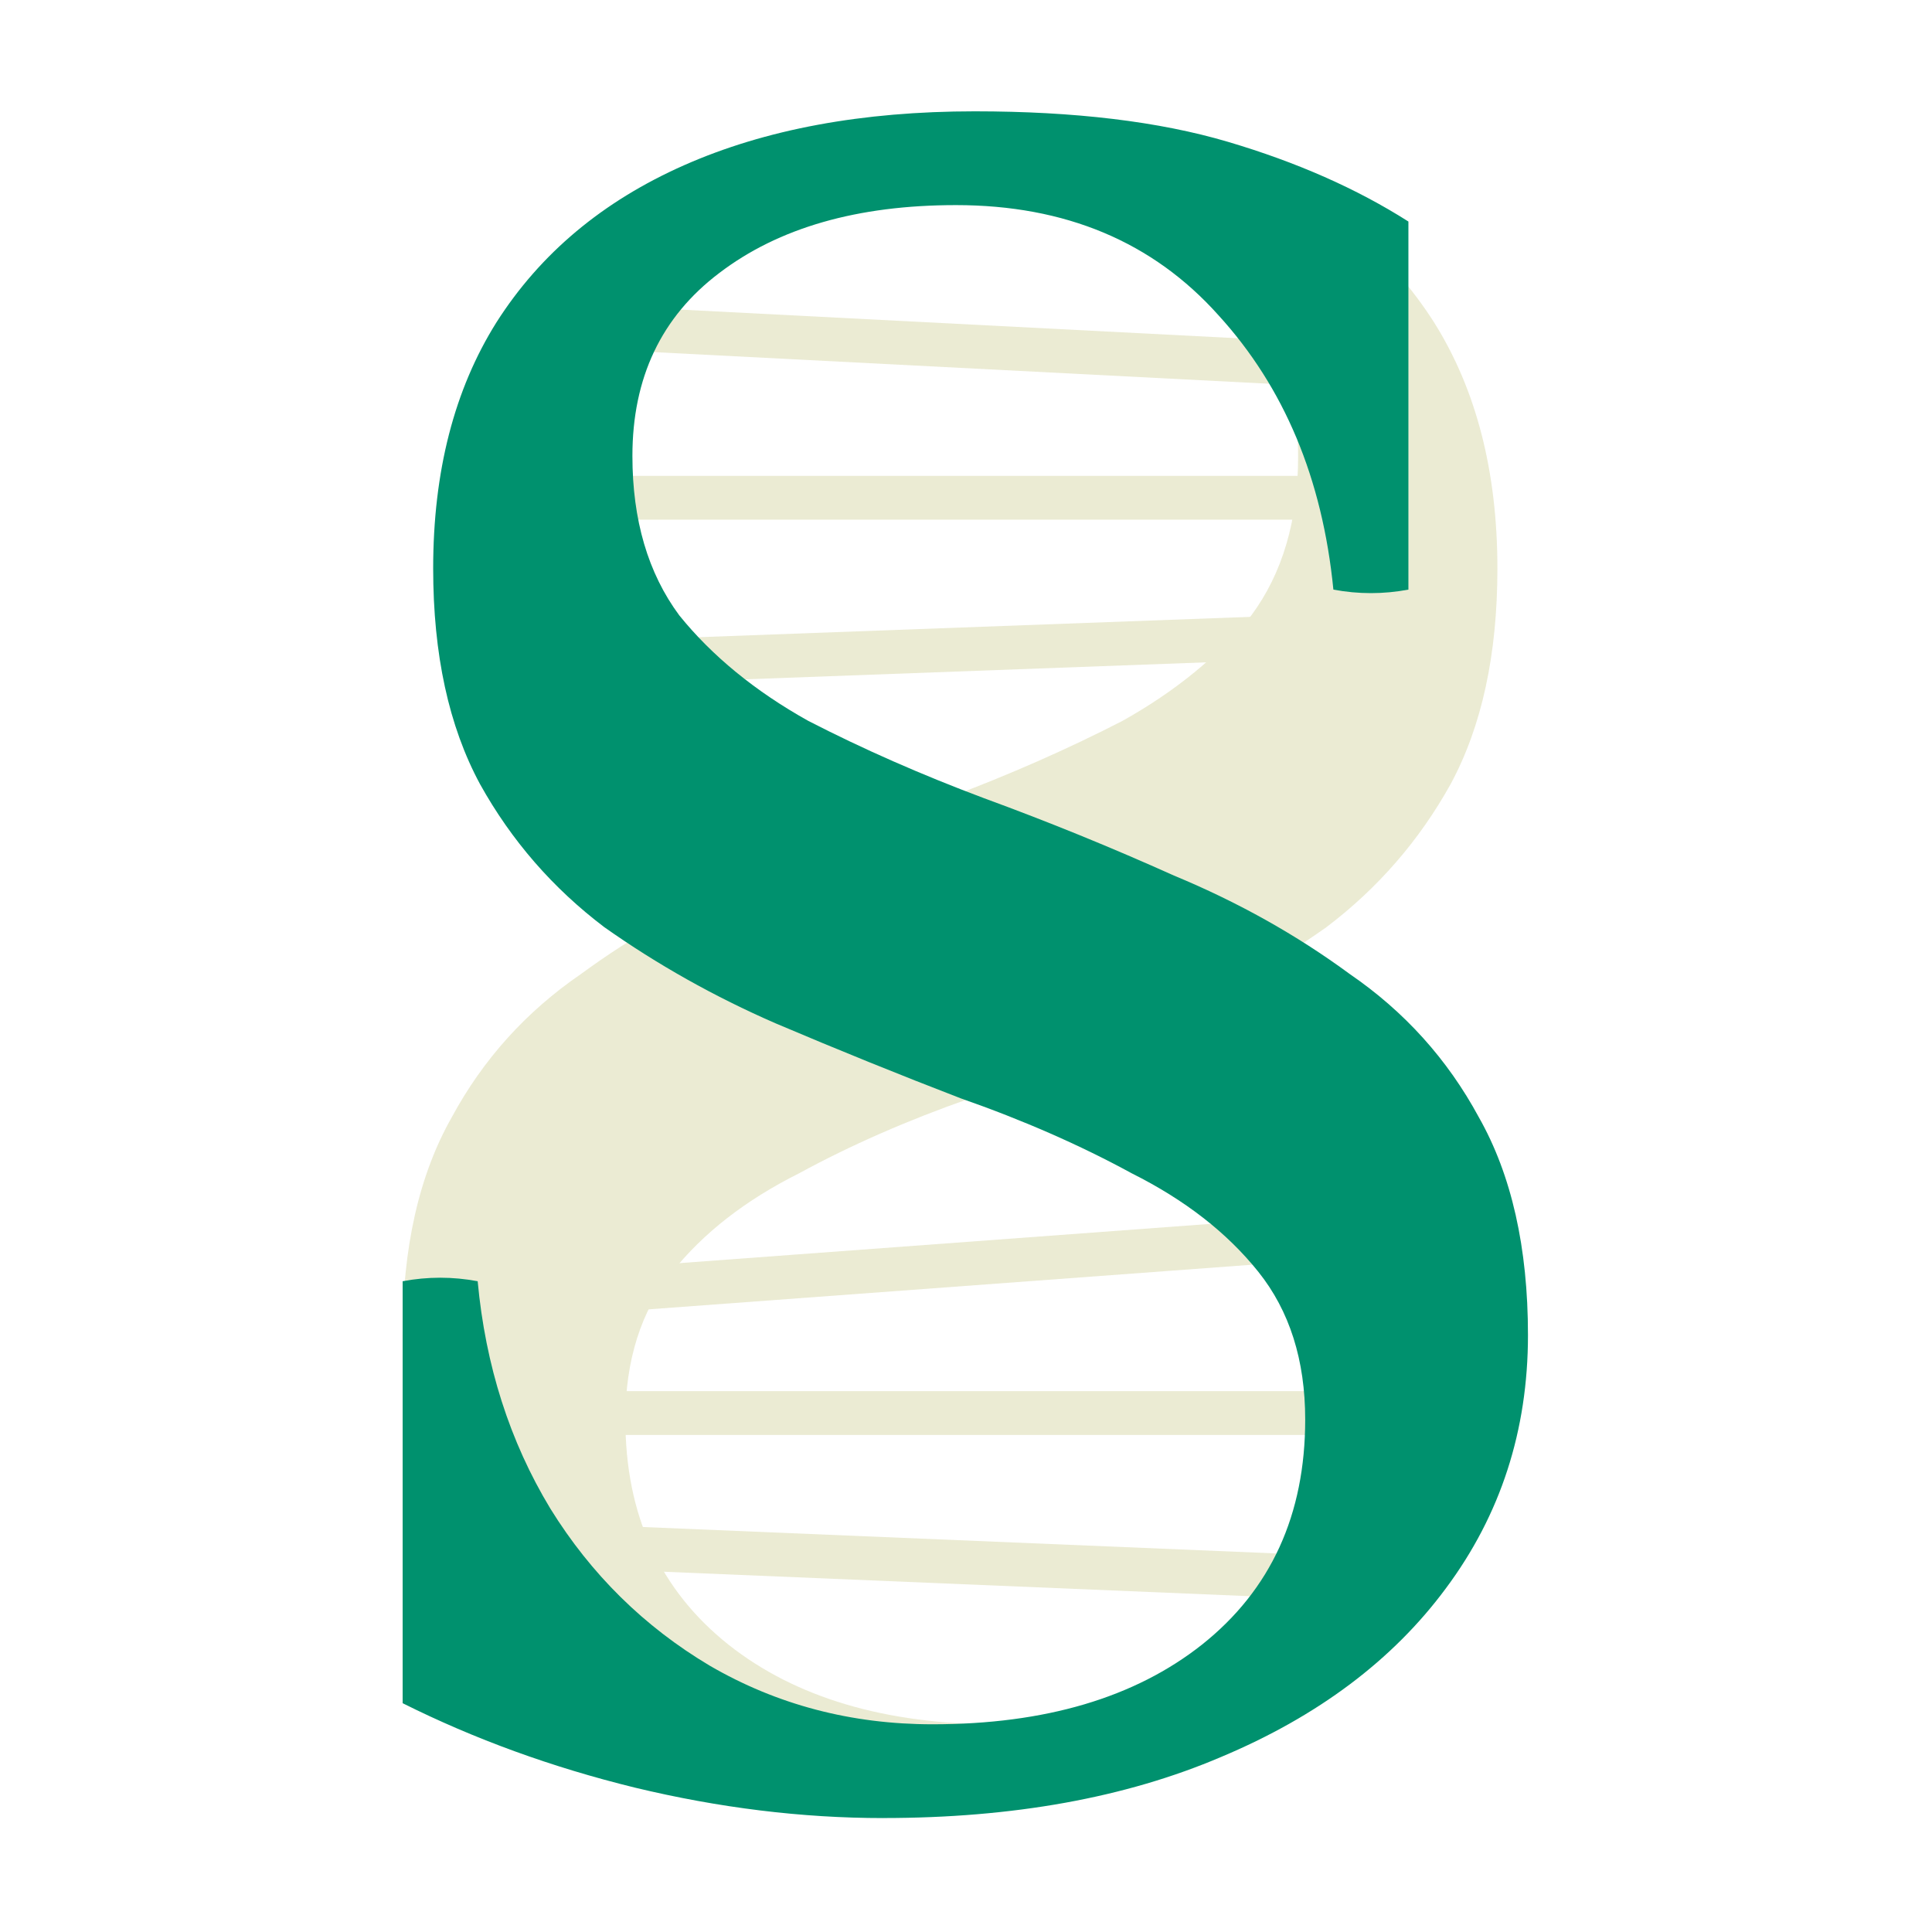
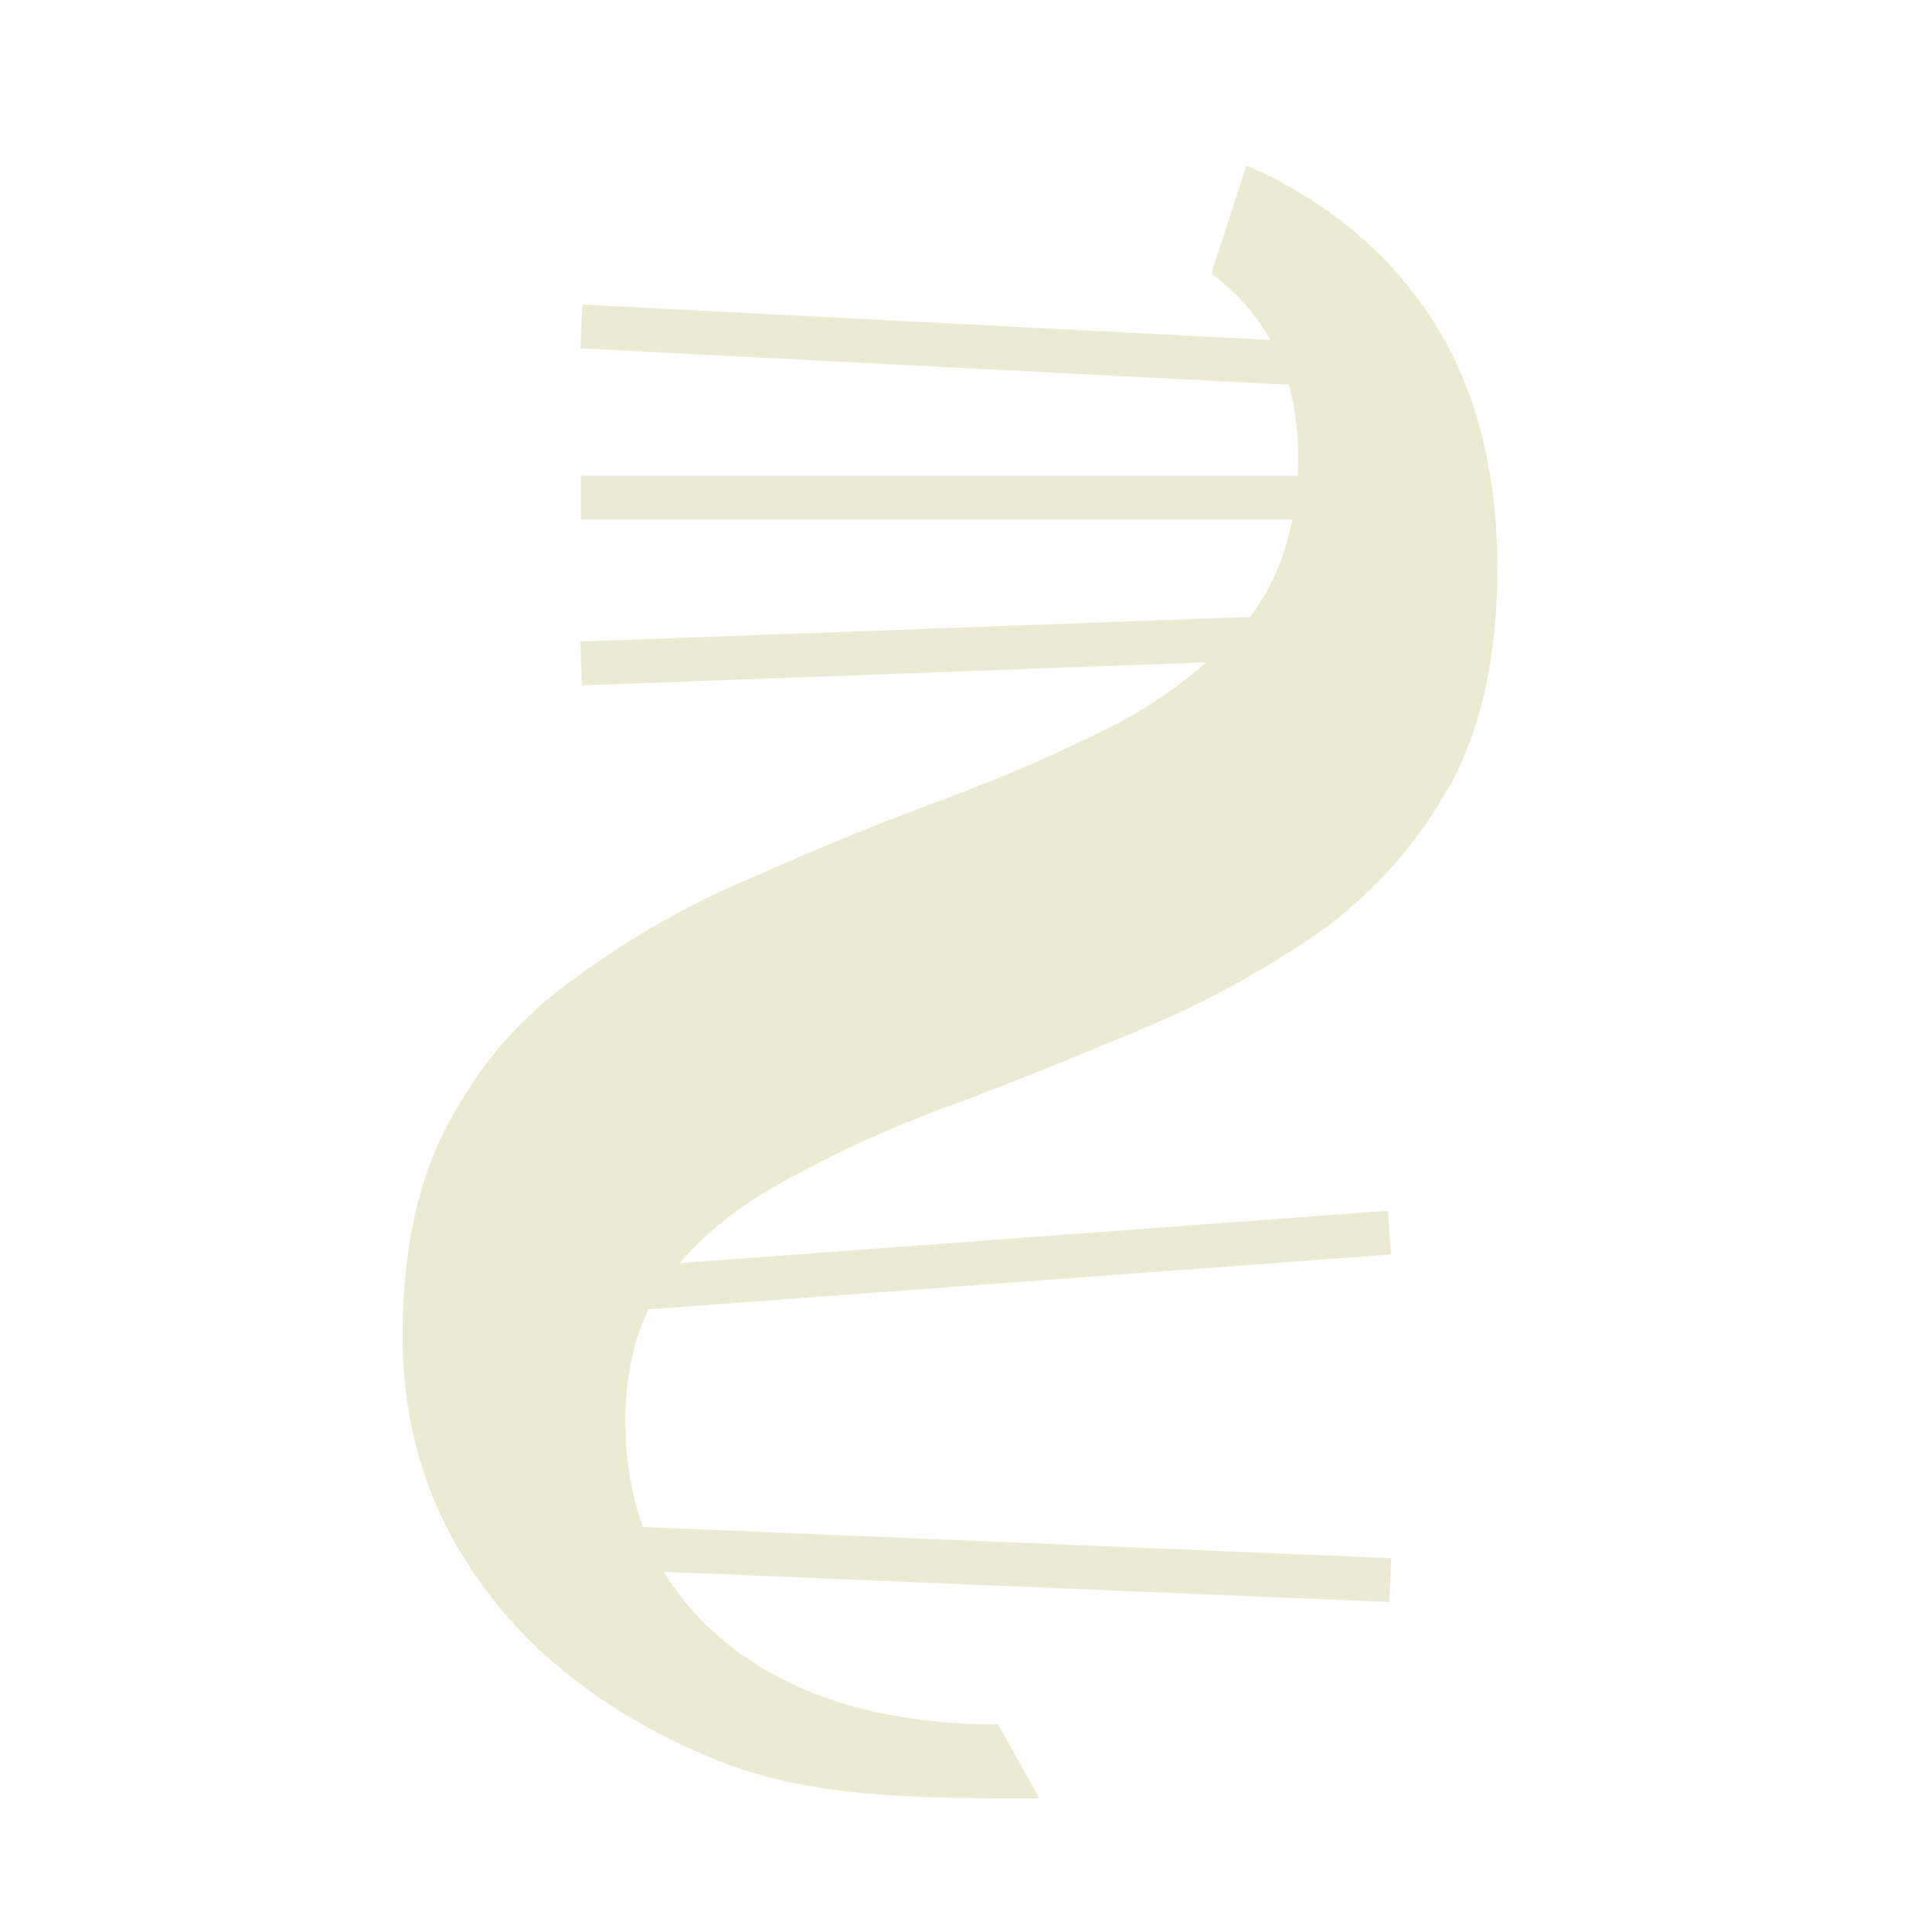
<svg xmlns="http://www.w3.org/2000/svg" width="256" height="256" version="1.1" viewBox="0 0 67.733 67.733">
  <g transform="translate(2.564 -50.075)">
    <g transform="matrix(1.408 0 0 1.408 -63.238 -106.13)">
      <g fill="#ebebd3">
        <rect transform="rotate(2.389)" x="63.622" y="146.37" width="20.285" height="1.091" />
-         <rect x="57.434" y="145.58" width="20.285" height="1.091" />
        <rect transform="rotate(-4.229)" x="46.75" y="146.43" width="20.285" height="1.091" />
        <rect transform="rotate(-2.112)" x="52.825" y="128.95" width="20.285" height="1.091" />
        <rect x="57.554" y="122.79" width="20.285" height="1.091" />
        <rect transform="rotate(2.944)" x="63.608" y="115.41" width="20.285" height="1.091" />
        <path d="m68.973 155.72-1.028-1.842c-2.802 0-5.04-0.662-6.713-1.985-1.712-1.362-2.568-3.23-2.568-5.604 0-1.479 0.389-2.705 1.167-3.678 0.778-0.973 1.829-1.79 3.152-2.452 1.284-0.7 2.705-1.323 4.261-1.868 1.518-0.584 3.055-1.206 4.611-1.868 1.518-0.662 2.938-1.459 4.261-2.393 1.284-0.973 2.315-2.16 3.094-3.561 0.778-1.44 1.167-3.23 1.167-5.37 0-2.413-0.525-4.456-1.576-6.129-1.09-1.712-2.646-3.016-4.67-3.911l-0.876 2.685c1.44 1.09 2.16 2.607 2.16 4.553 0 1.595-0.389 2.919-1.167 3.969-0.817 1.012-1.887 1.887-3.211 2.627-1.362 0.7-2.821 1.343-4.378 1.926-1.595 0.584-3.172 1.226-4.728 1.926-1.595 0.662-3.055 1.479-4.378 2.452-1.362 0.934-2.432 2.121-3.211 3.561-0.817 1.44-1.226 3.249-1.226 5.429 0 2.374 0.681 4.475 2.043 6.304 1.323 1.79 3.191 3.191 5.604 4.203 2.374 1.012 4.978 1.025 8.208 1.025z" stroke-width="1.459" />
      </g>
-       <path d="m65.085 156.21q-3.035 0-6.188-0.759-3.094-0.759-5.779-2.101v-10.507q0.934-0.175 1.868 0 0.292 3.152 1.81 5.662 1.518 2.452 3.969 3.911 2.51 1.459 5.545 1.459 4.203 0 6.713-1.985 2.568-2.043 2.568-5.604 0-2.218-1.167-3.678-1.167-1.459-3.152-2.452-1.926-1.051-4.261-1.868-2.276-0.876-4.611-1.868-2.276-0.992-4.261-2.393-1.926-1.459-3.094-3.561-1.167-2.16-1.167-5.37 0-3.619 1.576-6.129 1.634-2.568 4.67-3.911 3.035-1.343 7.238-1.343 3.736 0 6.304 0.759 2.568 0.759 4.495 1.985v9.165q-0.934 0.175-1.868 0-0.409-4.144-2.86-6.83-2.452-2.744-6.538-2.744-3.678 0-5.896 1.693-2.16 1.634-2.16 4.553 0 2.393 1.167 3.969 1.226 1.518 3.211 2.627 2.043 1.051 4.378 1.926 2.393 0.876 4.728 1.926 2.393 0.992 4.378 2.452 2.043 1.401 3.211 3.561 1.226 2.16 1.226 5.429 0 3.561-2.043 6.304-1.985 2.685-5.604 4.203-3.561 1.518-8.406 1.518z" fill="#00916e" stroke-width="1.459" />
    </g>
  </g>
</svg>